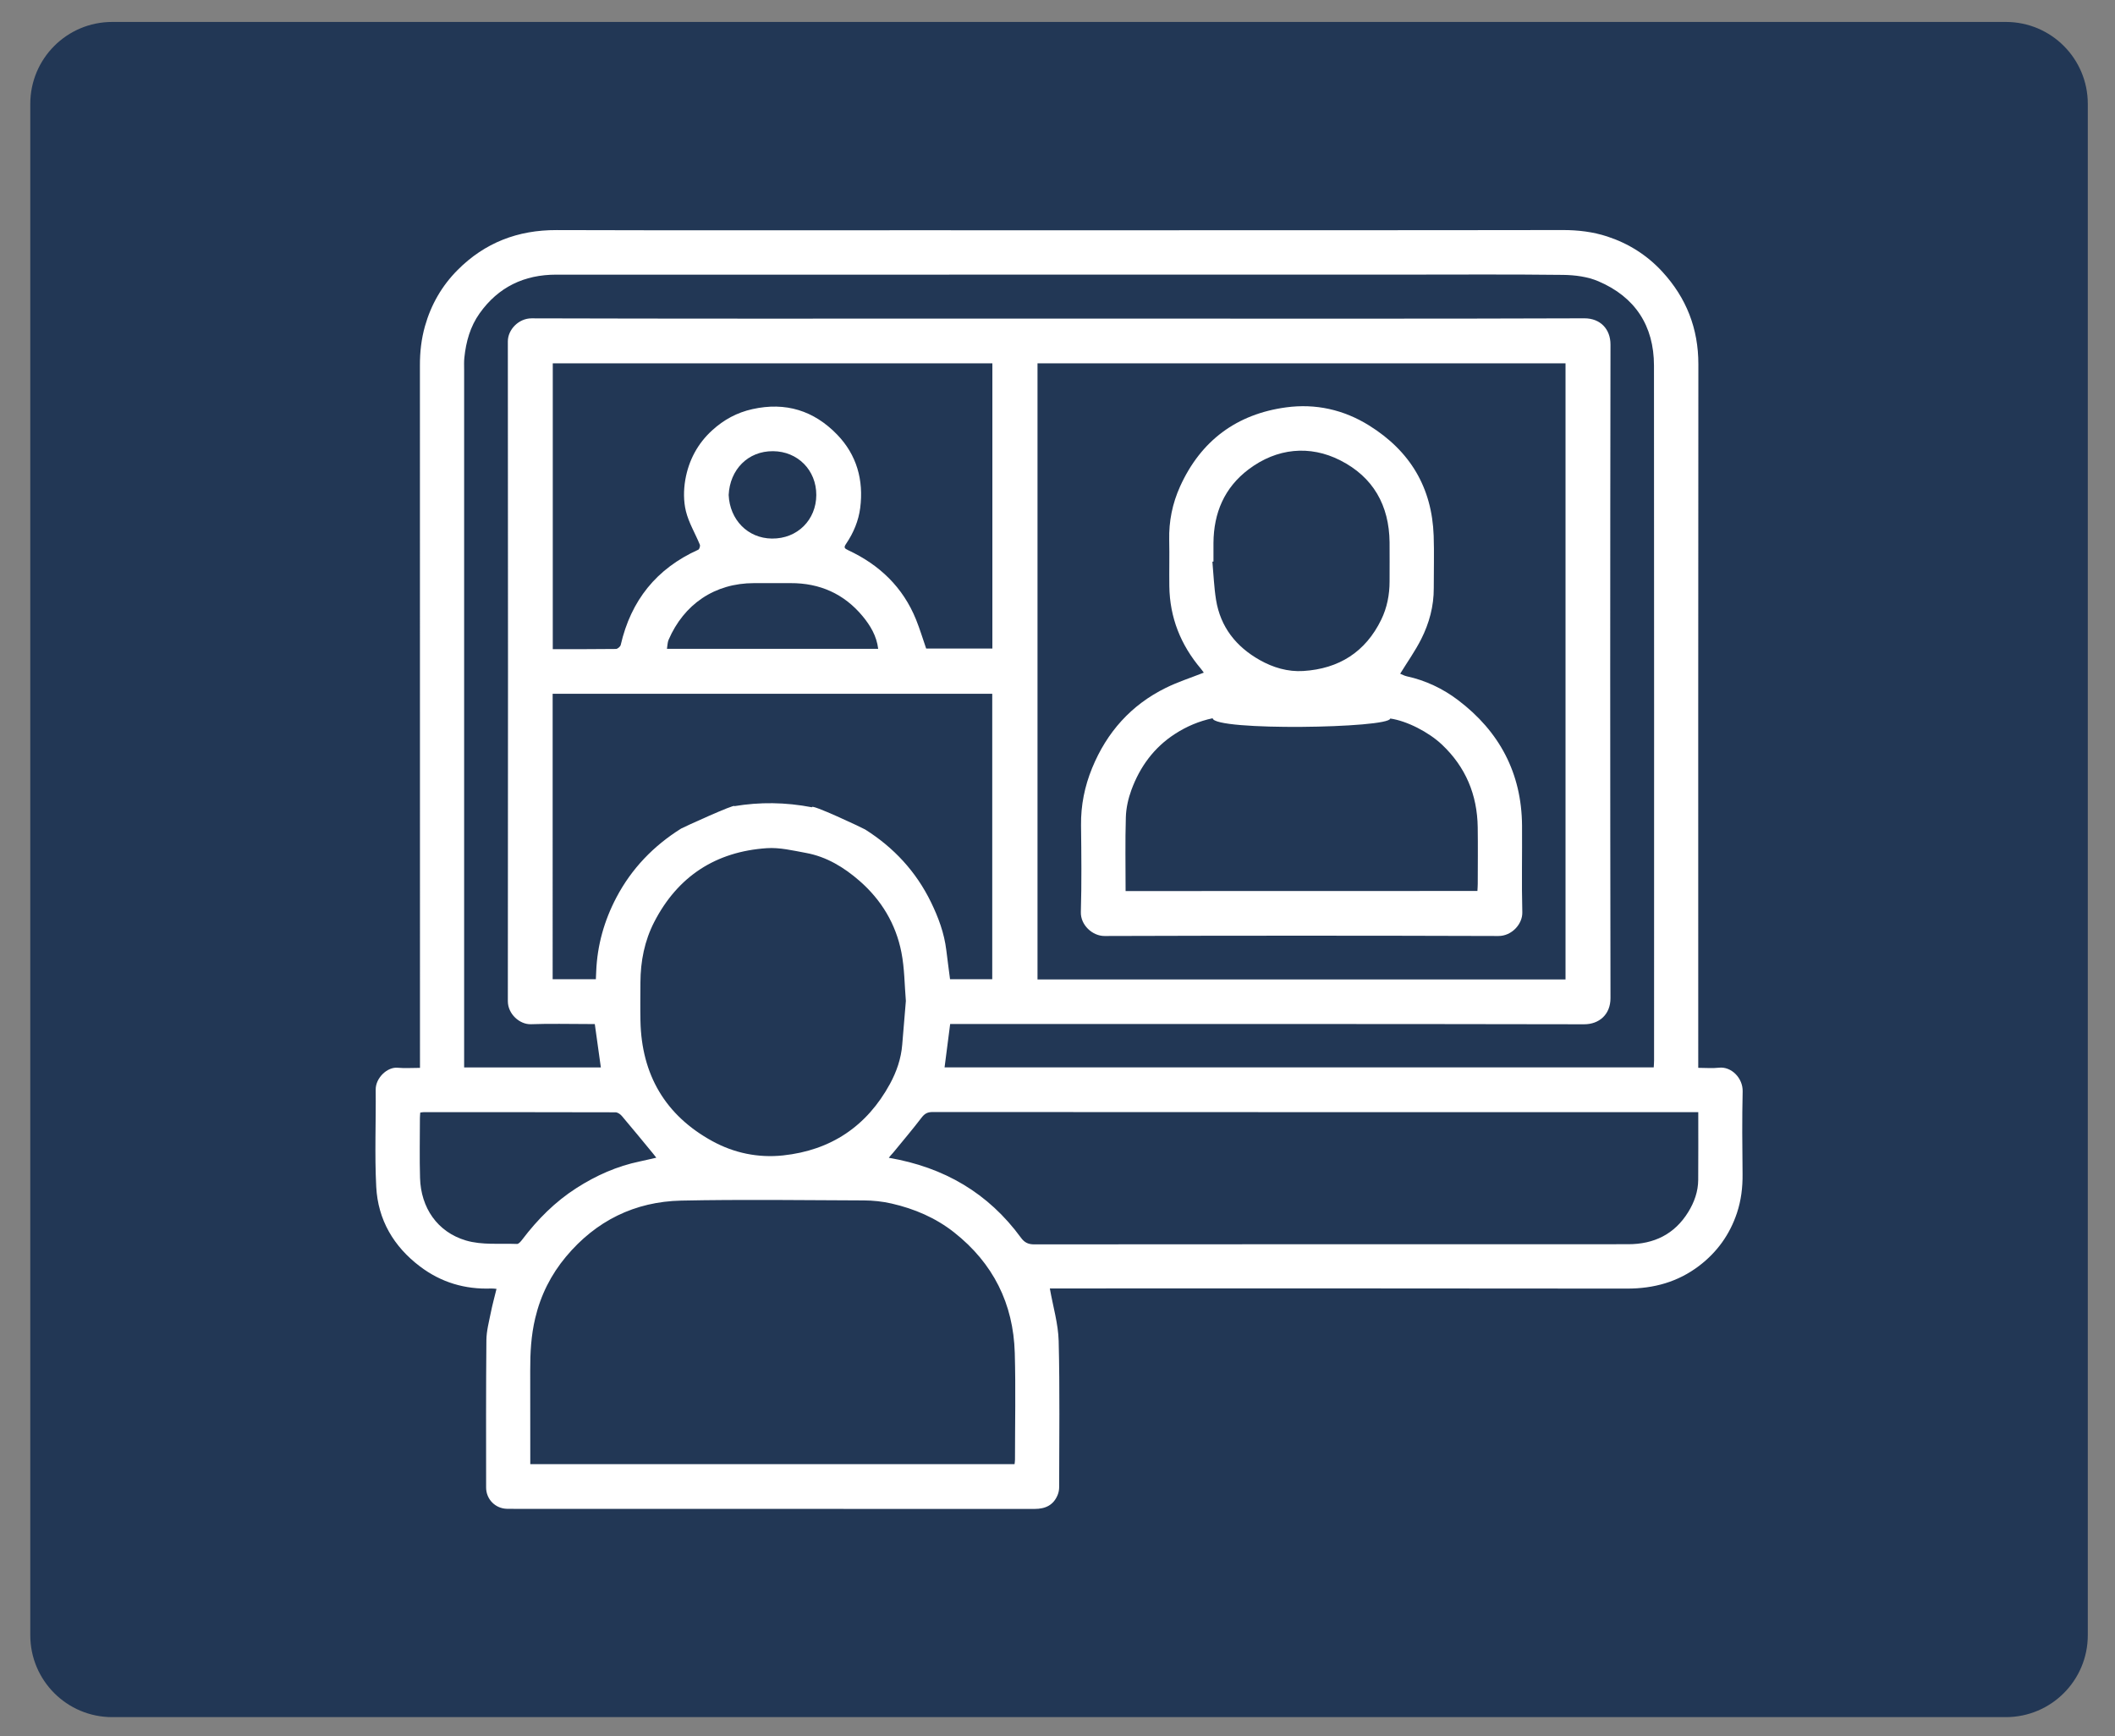
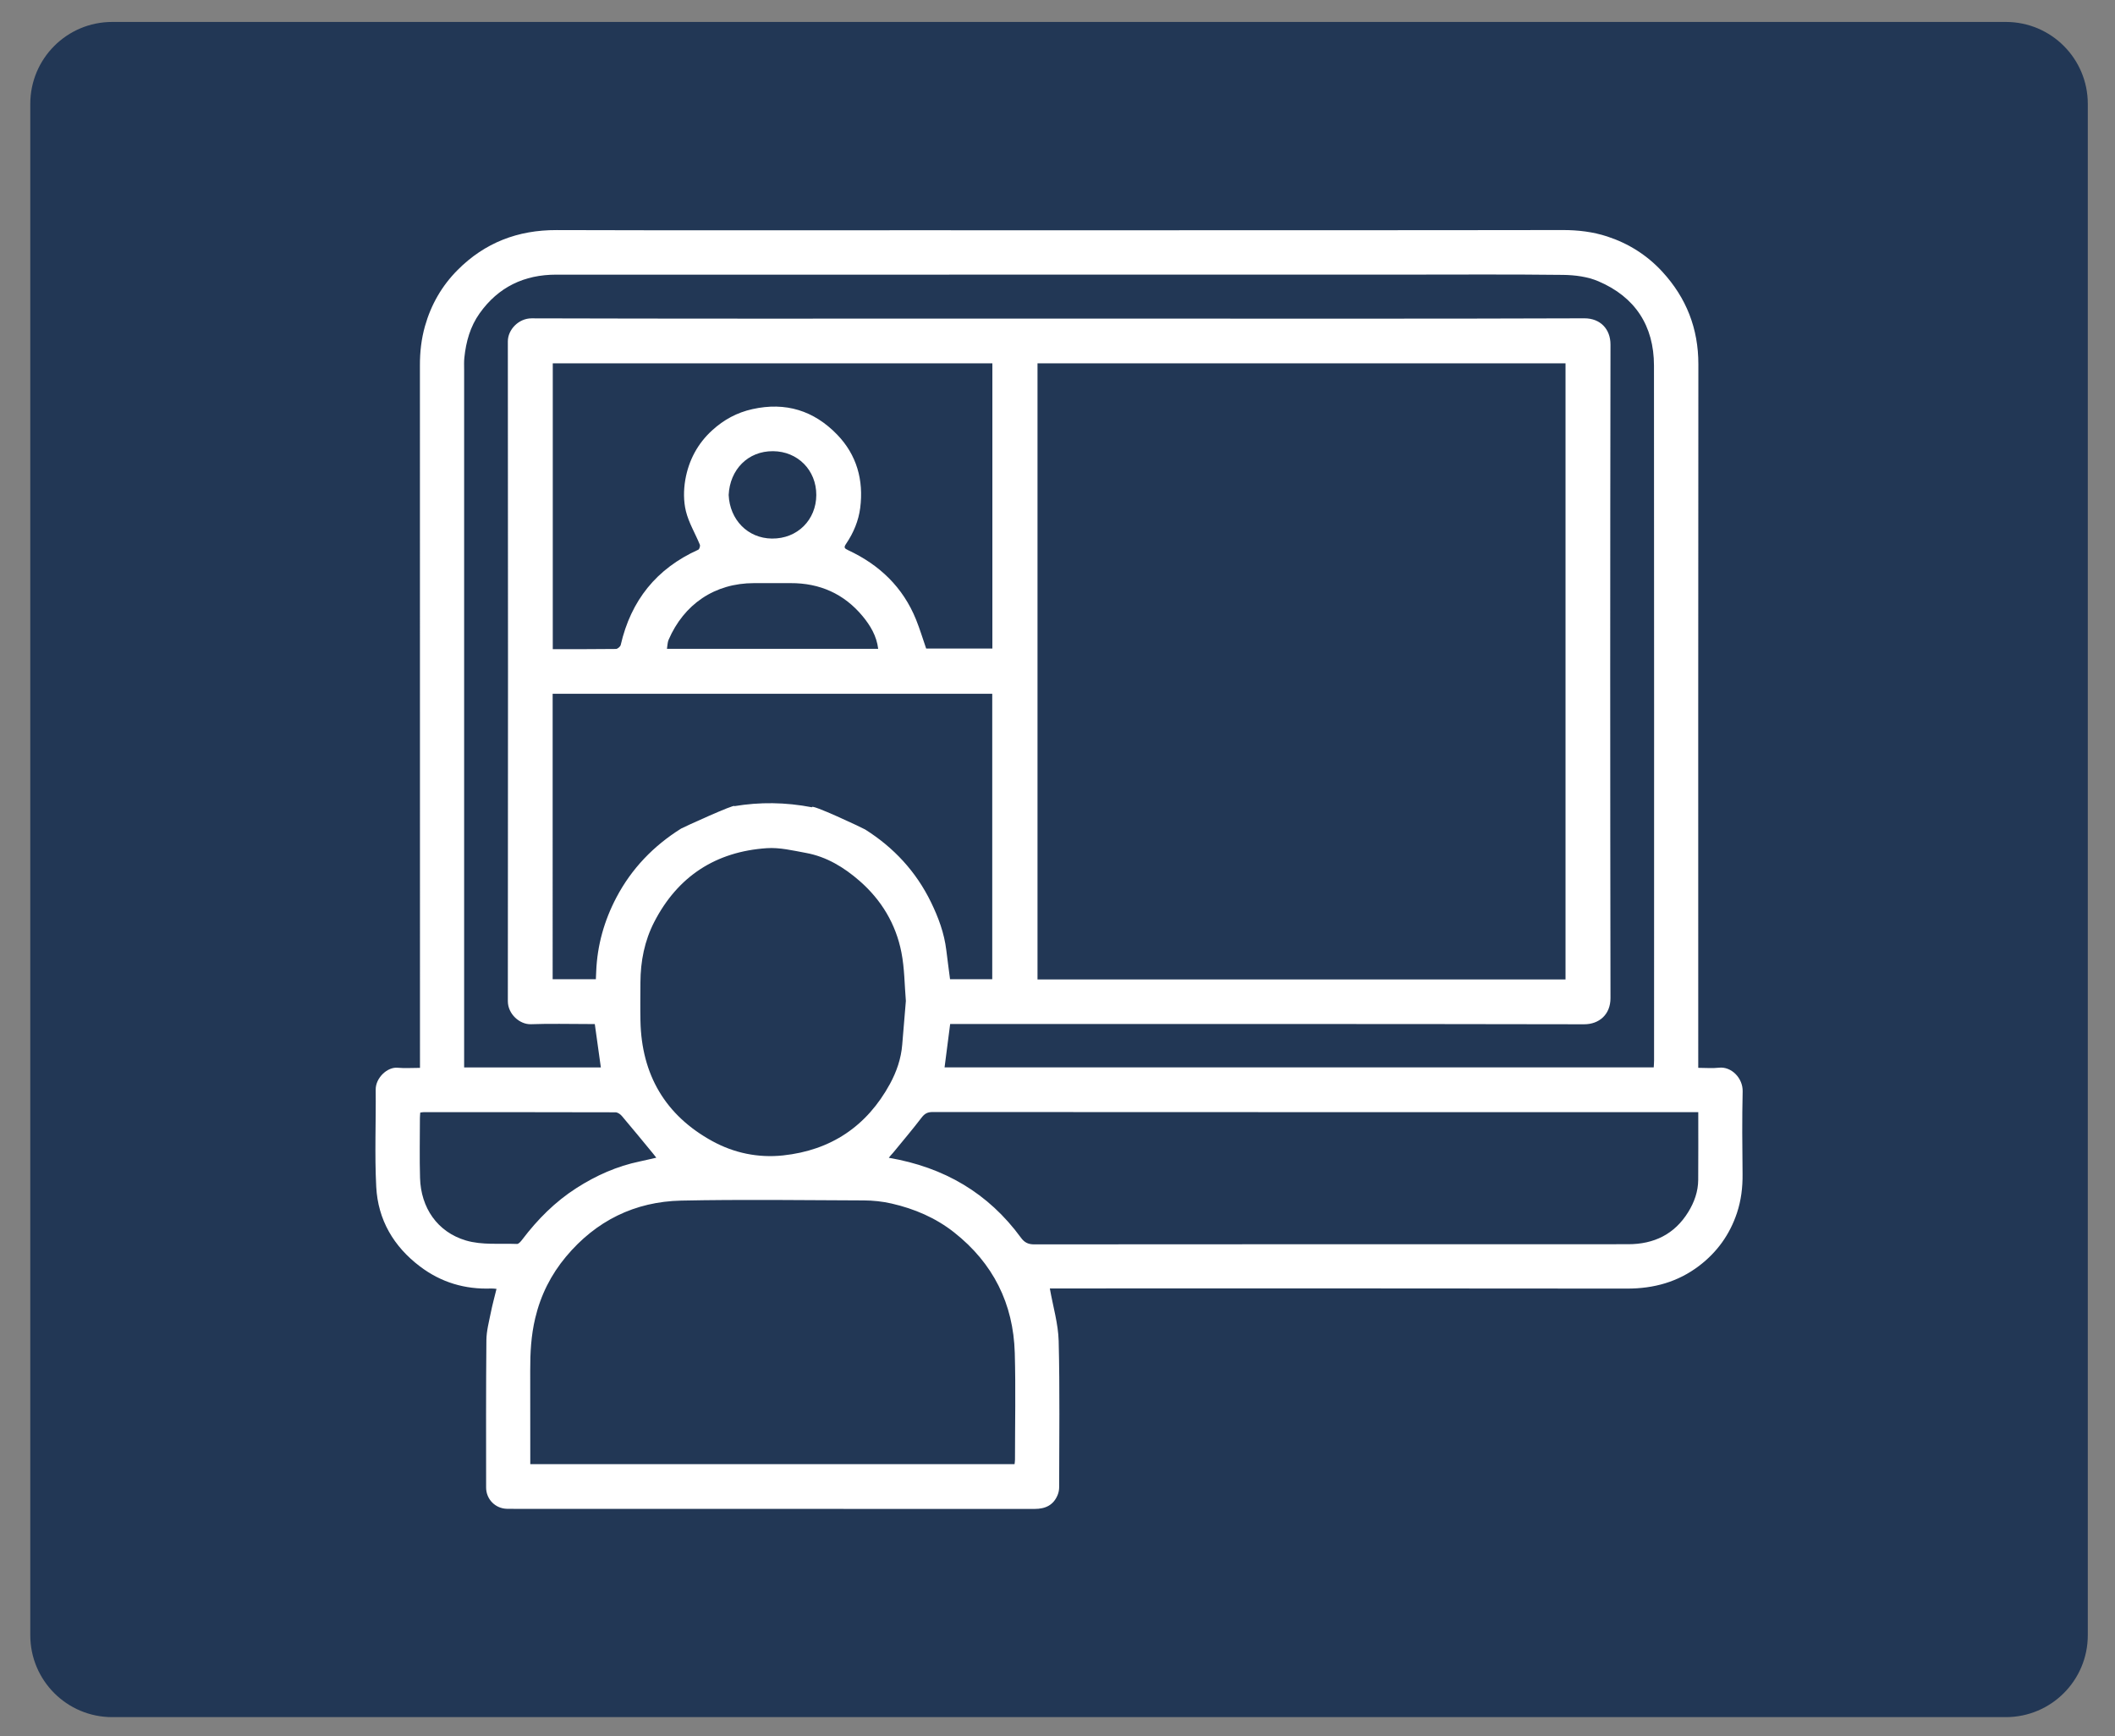
<svg xmlns="http://www.w3.org/2000/svg" version="1.1" id="Layer_1" x="0px" y="0px" viewBox="0 0 692 568" style="enable-background:new 0 0 692 568;" xml:space="preserve">
  <rect x="0" y="0" width="692" height="568" fill="#808080" stroke="none" />
  <style type="text/css">
	.st0{fill:#223755;}
	.st1{fill:#FFFFFF;}
</style>
  <path class="st0" d="M656.29,561.82H36.71c-14.8,0-26.8-12-26.8-26.8V33.98c0-14.8,12-26.8,26.8-26.8h619.59  c14.8,0,26.8,12,26.8,26.8v501.03C683.1,549.82,671.1,561.82,656.29,561.82z" />
  <g>
    <path class="st1" d="M123.1,388.32c0.56,10.77,5.67,19.5,14.31,26.04c6.9,5.23,14.73,7.55,23.37,7.22   c0.51-0.02,1.03,0.07,1.67,0.12c-0.64,2.64-1.35,5.18-1.86,7.75c-0.6,2.99-1.42,6.01-1.45,9.03c-0.15,16.07-0.1,32.15-0.09,48.22   c0,3.83,3.02,6.89,6.84,6.96c3.45,0.06,6.91,0.02,10.36,0.02c54.08,0,108.16-0.01,162.24,0.02c3.54,0,6.18-1.22,7.56-4.58   c0.33-0.8,0.49-1.72,0.49-2.59c0.01-15.92,0.24-31.85-0.16-47.77c-0.14-5.63-1.84-11.23-2.89-17.2h2.53   c62.12,0,124.23-0.04,186.35,0.05c8.74,0.01,16.62-2.17,23.55-7.44c5.88-4.47,10.04-10.25,12.38-17.29   c1.38-4.14,1.89-8.39,1.84-12.76c-0.1-9.01-0.18-18.03,0.03-27.04c0.1-4.32-3.68-8.21-7.78-7.74c-2.13,0.25-4.32,0.04-6.75,0.04   v-3.05c0-75.71-0.03-151.42,0.04-227.13c0.01-11.72-3.93-21.73-11.78-30.28c-4.98-5.43-11.1-9.28-18.05-11.55   c-4.65-1.52-9.53-2.11-14.53-2.1c-39.92,0.09-152.46,0.05-200.27,0.08c-0.06-0.07-0.1-0.09-0.12-0.02h-2.88   c-41.99,0-83.97,0.08-125.96-0.05c-12.69-0.04-23.5,4.14-32.39,13.08c-5.12,5.15-8.66,11.29-10.66,18.36   c-1.19,4.23-1.66,8.46-1.65,12.82c0.03,75.56,0.02,151.12,0.02,226.68v3.17c-2.67,0-5.01,0.18-7.31-0.04   c-3.34-0.32-7.22,3.29-7.18,7.18C123.03,367.14,122.55,377.75,123.1,388.32z M541.19,346.93c0,0.79-0.07,1.58-0.11,2.3H309.05   c0.61-4.77,1.21-9.39,1.83-14.19h3.06c68.12,0,136.24-0.04,204.36,0.09c4.91,0.01,8.64-3.19,8.63-8.57   c-0.12-71.27-0.12-142.55,0-213.82c0.01-5.09-3.35-8.61-8.56-8.59c-46.64,0.17-93.28,0.1-139.92,0.1h-64.15   c-46.79,0-93.58,0.05-140.37-0.09c-4.23-0.01-7.78,3.7-7.77,7.55c0.07,71.95,0.07,143.9,0,215.85c0,4.24,3.9,7.68,7.57,7.55   c6.23-0.23,12.47-0.06,18.7-0.06c0.8,0,1.6,0,2.18,0c0.69,4.95,1.33,9.57,1.98,14.19h-44.73c0-1.14,0-2.11,0-3.07   c0-75.03,0-150.06,0-225.09c0-1.35-0.07-2.71,0.07-4.05c0.54-5.21,1.91-10.17,4.98-14.49c6.11-8.62,14.59-12.68,25.07-12.68   c40.61-0.01,128.51,0.01,128.51,0.01c0.03,0,0.05-0.01,0.08-0.02c33.25,0,125.84,0,148.8,0c17.35,0,34.7-0.12,52.05,0.09   c3.87,0.05,8.02,0.58,11.53,2.08c12,5.1,18.2,14.55,18.21,27.58C541.23,195.37,541.19,271.15,541.19,346.93z M201.68,293.63   c-3.98,7.56-6.27,15.64-6.61,24.22c-0.03,0.86-0.08,1.73-0.11,2.53h-14.14V227h143.83v93.38h-13.81c-0.42-3.3-0.85-6.39-1.22-9.49   c-0.67-5.57-2.59-10.74-5.03-15.74c-4.88-10-12.14-17.83-21.53-23.76c-0.7-0.44-18.09-8.64-17.38-7.26   c-8.78-1.68-17.05-1.75-25.4-0.37c0.49-0.94-16.88,6.99-17.42,7.33C213.82,276.75,206.65,284.19,201.68,293.63z M209.54,321.43   c0.03-6.93,1.34-13.61,4.52-19.78c7.71-14.95,20.14-23.01,36.82-24.14c4.22-0.29,8.57,0.78,12.8,1.55   c6.76,1.23,12.47,4.72,17.56,9.16c7.15,6.24,11.87,14.09,13.69,23.37c1.03,5.25,1.02,10.7,1.46,15.9   c-0.41,4.91-0.82,9.6-1.19,14.29c-0.36,4.59-1.87,8.91-4.01,12.85c-7.55,13.85-19.31,21.74-35,23.41   c-8.1,0.86-15.99-0.78-23.07-4.65c-15.44-8.44-23.2-21.76-23.57-39.34C209.46,329.84,209.52,325.64,209.54,321.43z M282.25,201.62   c2.51,3.04,4.57,6.44,5.08,10.66h-69.11c0.19-1.08,0.17-2.09,0.53-2.93c5.01-11.63,15.06-18.56,27.97-18.56   c3.98,0,7.96,0.01,11.94,0C268.2,190.75,276.16,194.27,282.25,201.62z M252.55,176.21c-7.94-0.09-13.78-6.19-14.14-14.26   c0.39-8.27,6.27-14.39,14.51-14.33c8.08,0.05,14.19,6.21,14.16,14.35C267.05,170.03,260.96,176.31,252.55,176.21z M203.09,211.02   c-0.13,0.55-1.03,1.31-1.57,1.31c-6.83,0.09-13.66,0.06-20.66,0.06v-93.52h143.83v93.32h-21.66c-1.17-3.37-2.1-6.48-3.31-9.47   c-4.27-10.57-11.94-17.9-22.14-22.67c-1.37-0.64-1.56-0.93-0.72-2.17c2.4-3.54,4.05-7.5,4.59-11.7c1.16-9.08-1.12-17.34-7.55-23.99   c-7.61-7.86-16.85-10.75-27.73-8.33c-5.08,1.13-9.36,3.48-13.12,6.9c-4.81,4.36-7.74,9.92-8.83,16.22   c-0.58,3.33-0.6,7.01,0.2,10.27c0.93,3.8,3.06,7.29,4.56,10.96c0.18,0.43-0.15,1.49-0.52,1.65   C214.79,186.02,206.44,196.45,203.09,211.02z M512.22,118.87v201.59H339.46V118.87H512.22z M334.05,404.97   c-10.69-14.62-25.13-23.06-43.24-26.16c0.23-0.29,0.39-0.51,0.56-0.71c0.29-0.33,0.6-0.63,0.87-0.97c3.11-3.8,6.3-7.55,9.28-11.45   c1-1.31,1.93-1.84,3.6-1.84c82.68,0.05,165.36,0.04,248.05,0.04c0.79,0,1.58,0,2.48,0c0,7.63,0.04,14.91-0.02,22.19   c-0.03,3.78-1.28,7.28-3.24,10.46c-4.49,7.31-11.24,10.56-19.68,10.56c-64.81,0.01-129.62-0.01-194.43,0.05   C336.34,407.13,335.14,406.46,334.05,404.97z M173.48,448.44c-0.02-5.77,0.28-11.46,1.63-17.13c1.79-7.56,5.15-14.25,10.08-20.15   c9.81-11.74,22.53-18.02,37.71-18.34c19.9-0.41,39.81-0.14,59.71-0.06c3.04,0.01,6.15,0.34,9.11,1.02   c7.46,1.71,14.4,4.66,20.48,9.46c12.74,10.06,19.36,23.28,19.82,39.41c0.33,11.63,0.07,23.28,0.07,34.92c0,0.5-0.09,1-0.14,1.48   l-158.45-0.01C173.49,468.71,173.51,458.57,173.48,448.44z M137.39,365.82c0-0.58,0.07-1.16,0.11-1.8c0.43-0.06,0.71-0.13,1-0.13   c20.96-0.01,41.92-0.02,62.87,0.04c0.71,0,1.59,0.61,2.08,1.19c3.45,4.06,6.83,8.2,10.22,12.31c0.36,0.43,0.69,0.88,1.06,1.35   c-1.91,0.43-3.62,0.85-5.34,1.21c-7.51,1.55-14.37,4.61-20.81,8.74c-6.98,4.48-12.69,10.23-17.67,16.79   c-0.46,0.61-1.18,1.5-1.75,1.48c-5.6-0.21-11.48,0.42-16.71-1.13c-9.44-2.8-14.74-10.8-15.02-20.44   C137.24,378.89,137.38,372.35,137.39,365.82z" />
-     <path class="st1" d="M498.08,298.49c-0.25-9.46-0.02-18.93-0.09-28.39c-0.13-17.17-7.42-30.81-20.97-41.06   c-4.93-3.73-10.57-6.42-16.73-7.76c-0.79-0.17-1.52-0.59-2.17-0.85c2.35-3.82,4.9-7.41,6.87-11.3c2.63-5.2,4.15-10.8,4.12-16.72   c-0.02-5.71,0.17-11.42-0.03-17.12c-0.56-15.78-7.7-27.71-21.11-36.07c-8.39-5.23-17.58-7.22-27.12-5.94   c-16.17,2.17-27.94,10.86-34.74,25.88c-2.52,5.57-3.7,11.42-3.56,17.56c0.11,5.03-0.03,10.07,0.04,15.1   c0.14,10.24,3.72,19.18,10.3,26.96c0.37,0.43,0.68,0.91,0.98,1.3c-4.23,1.67-8.46,3.03-12.41,4.97   c-11.4,5.61-19.33,14.54-24.13,26.25c-2.45,5.98-3.71,12.2-3.63,18.71c0.11,9.46,0.22,18.93-0.06,28.39   c-0.13,4.28,3.81,7.86,7.74,7.85c42.96-0.14,85.93-0.14,128.89,0C494.61,306.26,498.18,302.34,498.08,298.49z M454.65,190.24   c0,4.37-0.83,8.59-2.73,12.51c-5.16,10.59-13.85,16.06-25.48,16.79c-5.06,0.32-9.89-1.11-14.28-3.59   c-7.74-4.37-12.85-10.8-14.29-19.71c-0.66-4.11-0.81-8.31-1.19-12.47c0.12-0.01,0.23-0.02,0.35-0.03c0-2.03-0.01-4.06,0-6.08   c0.07-9.84,3.55-18.11,11.53-24.12c9.23-6.95,19.99-7.98,29.94-2.93c10.79,5.47,16.01,14.72,16.15,26.81   C454.69,181.68,454.65,185.96,454.65,190.24z M483.5,289.18c0,0.79-0.07,1.58-0.11,2.33h-14.33l-14.49,0.02h-57.64l-14.4,0.02   h-14.25c0-8.25-0.16-16.21,0.08-24.16c0.09-3,0.78-6.1,1.82-8.93c2.79-7.58,7.37-13.88,14.27-18.34c3.8-2.46,7.86-4.17,12.31-5.12   c0.44,4.22,57.83,3.28,58.11,0.09c5.42,0.77,12.55,4.42,16.89,8.51c7.8,7.35,11.58,16.45,11.73,27.09   C483.58,276.86,483.51,283.02,483.5,289.18z" />
  </g>
</svg>